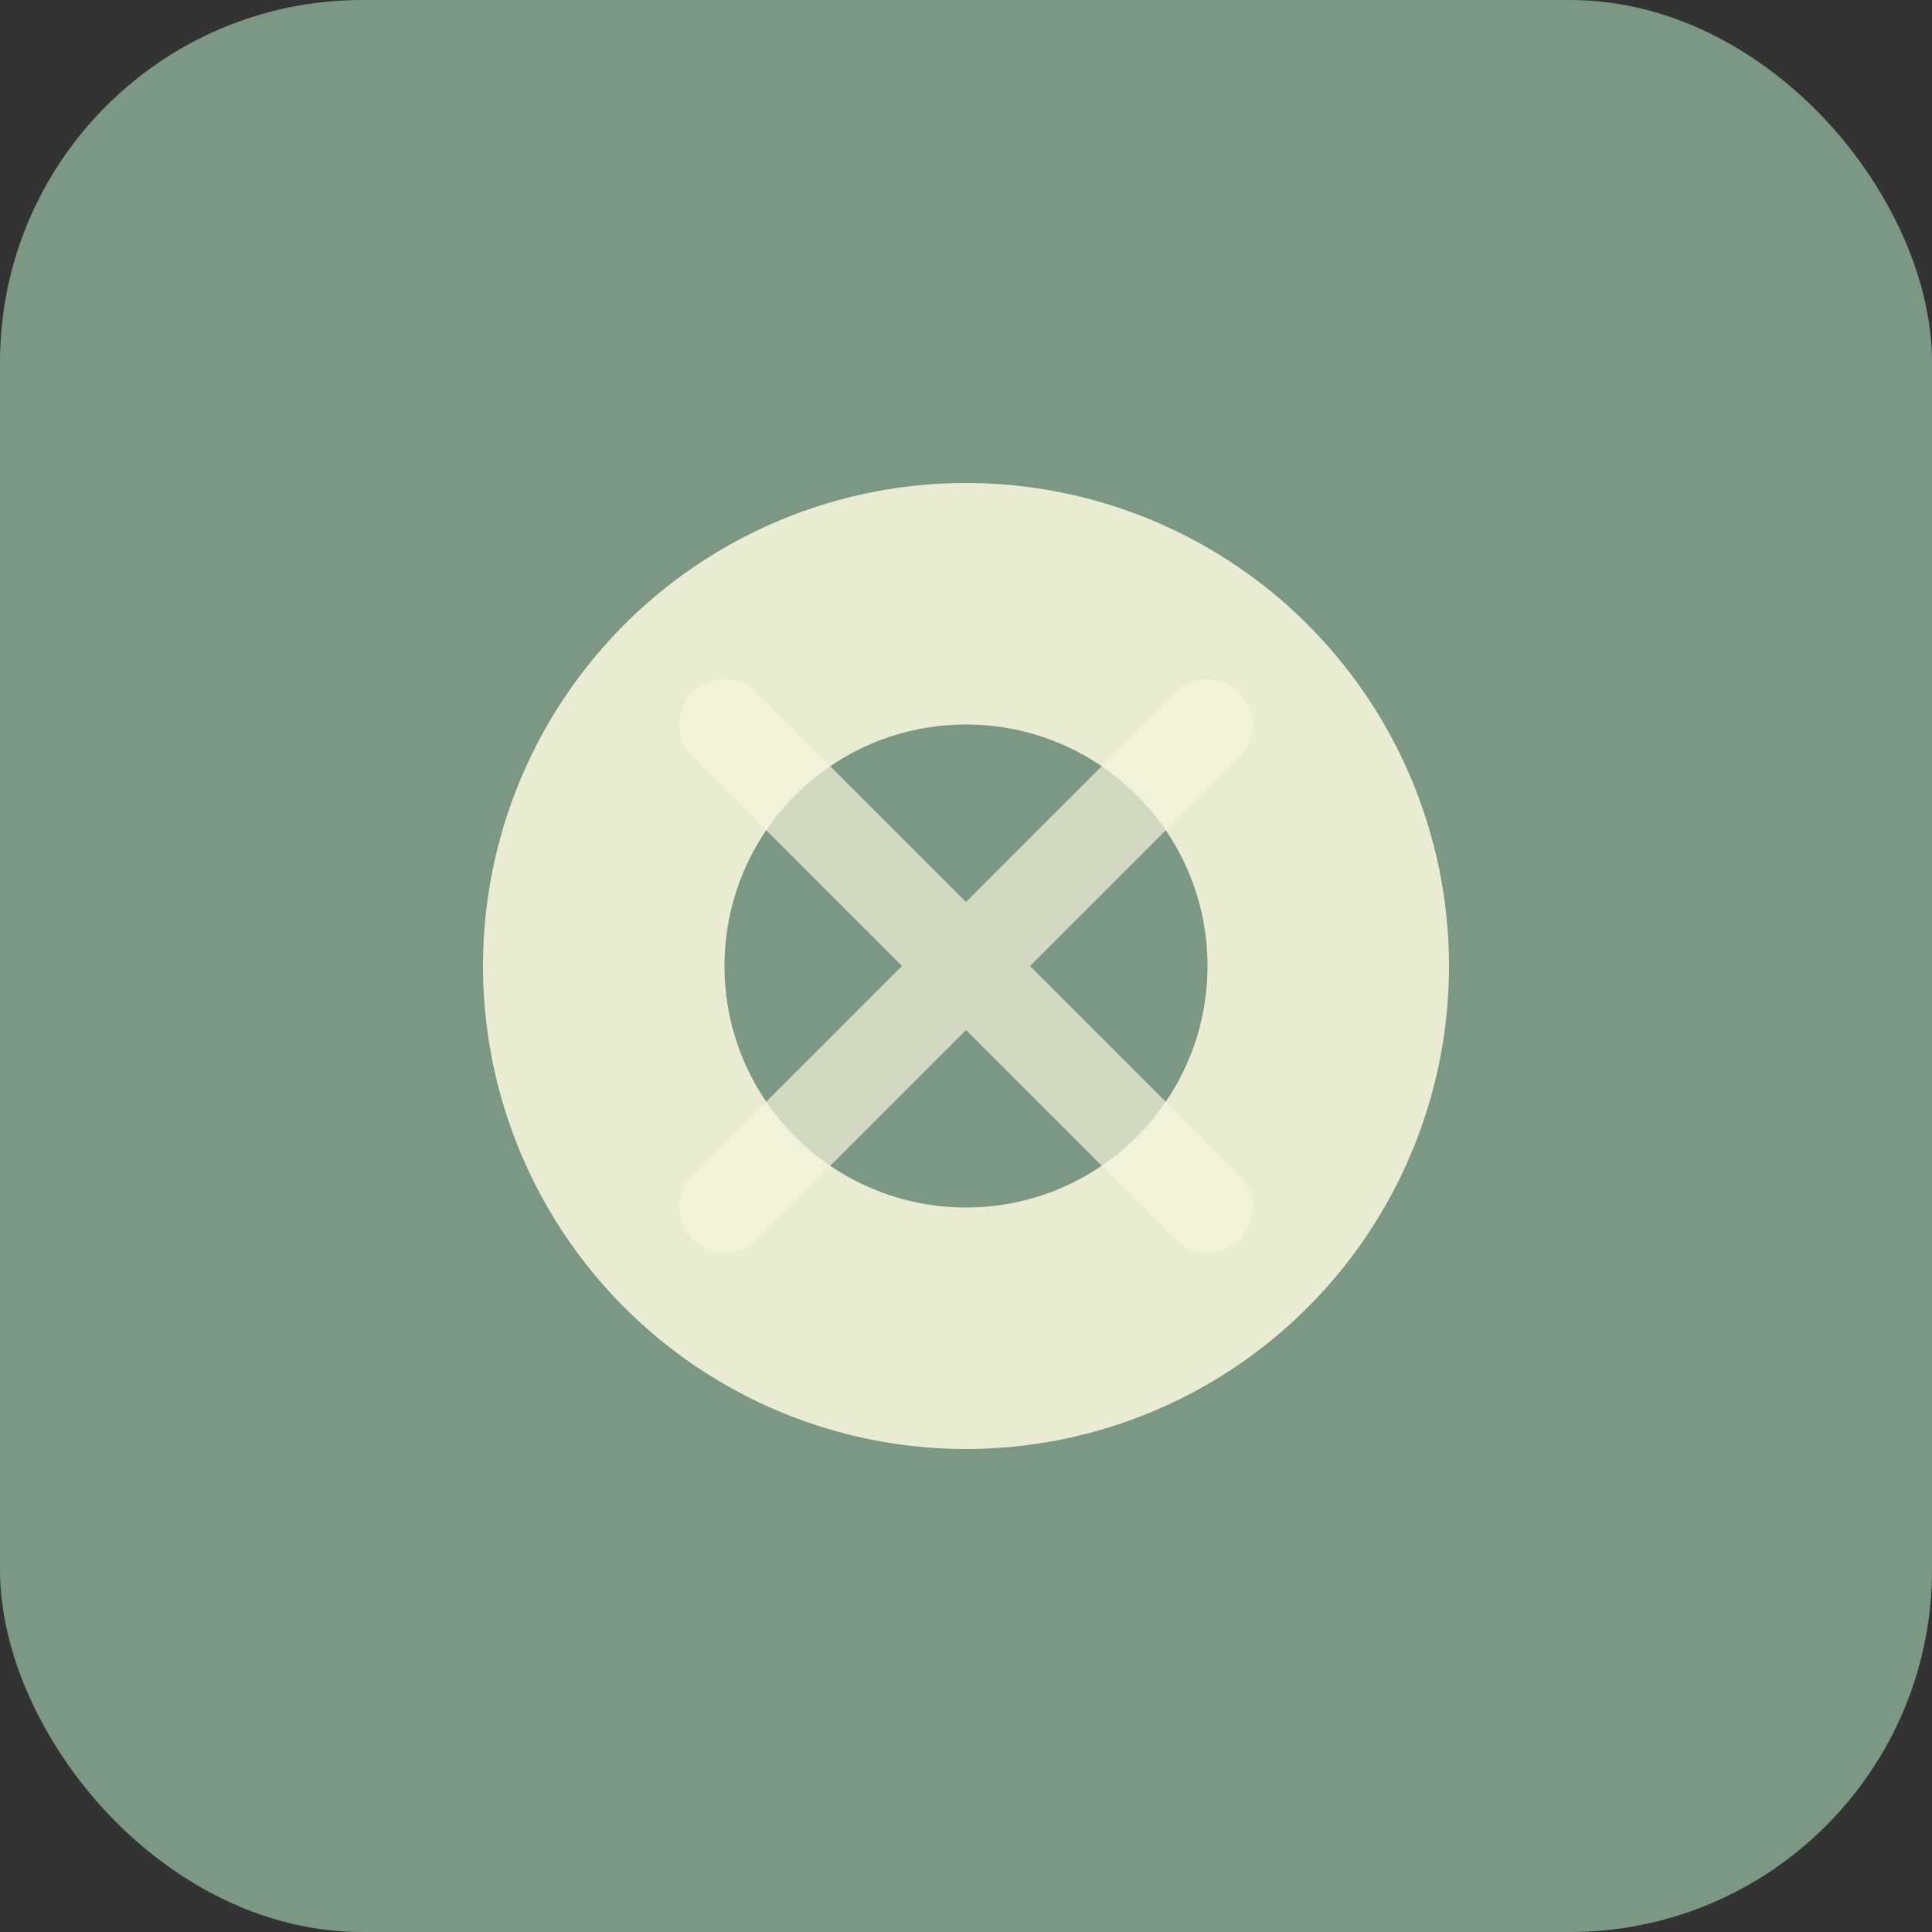
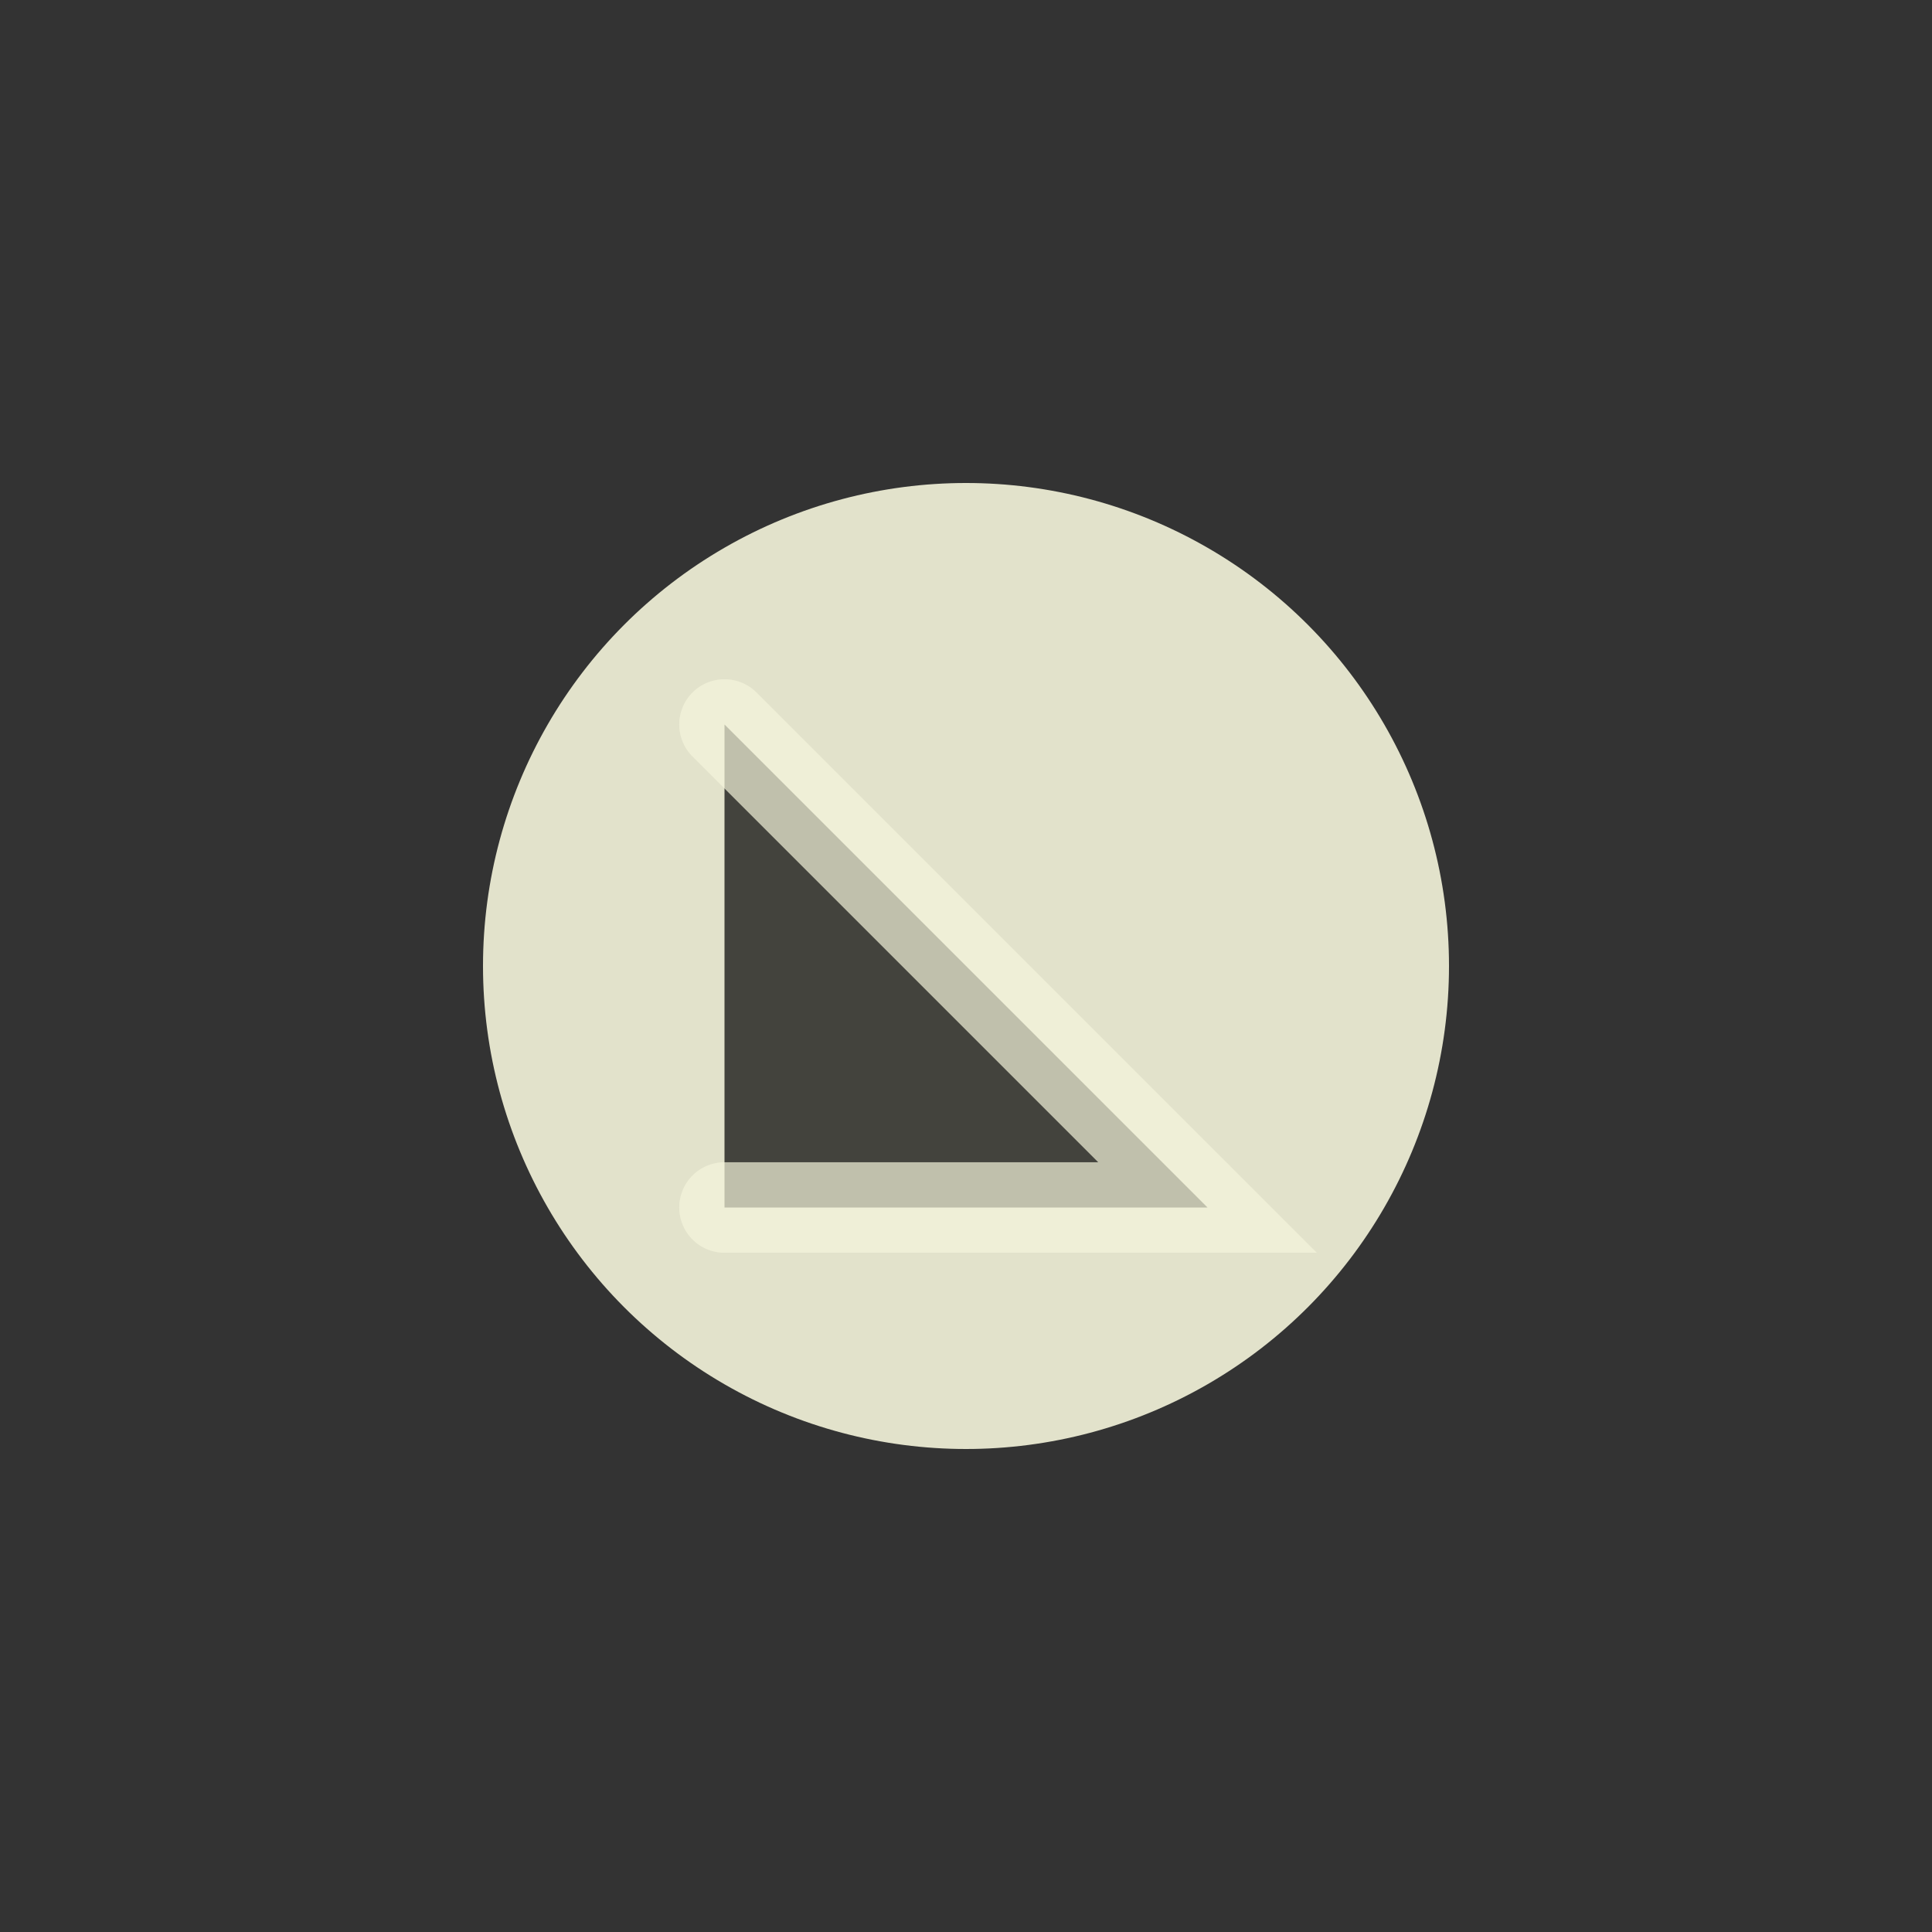
<svg xmlns="http://www.w3.org/2000/svg" width="32" height="32" viewBox="0 0 32 32">
  <rect x="0" y="0" width="32" height="32" fill="#333333" stroke="none" />
-   <rect width="32" height="32" rx="6" fill="#7c9885" />
  <circle cx="16" cy="16" r="8" fill="#f5f5dc" opacity="0.9" />
-   <circle cx="16" cy="16" r="4" fill="#7c9885" />
-   <path d="M12 12 L20 20 M20 12 L12 20" stroke="#f5f5dc" stroke-width="1.5" stroke-linecap="round" opacity="0.7" />
+   <path d="M12 12 L20 20 L12 20" stroke="#f5f5dc" stroke-width="1.5" stroke-linecap="round" opacity="0.7" />
</svg>